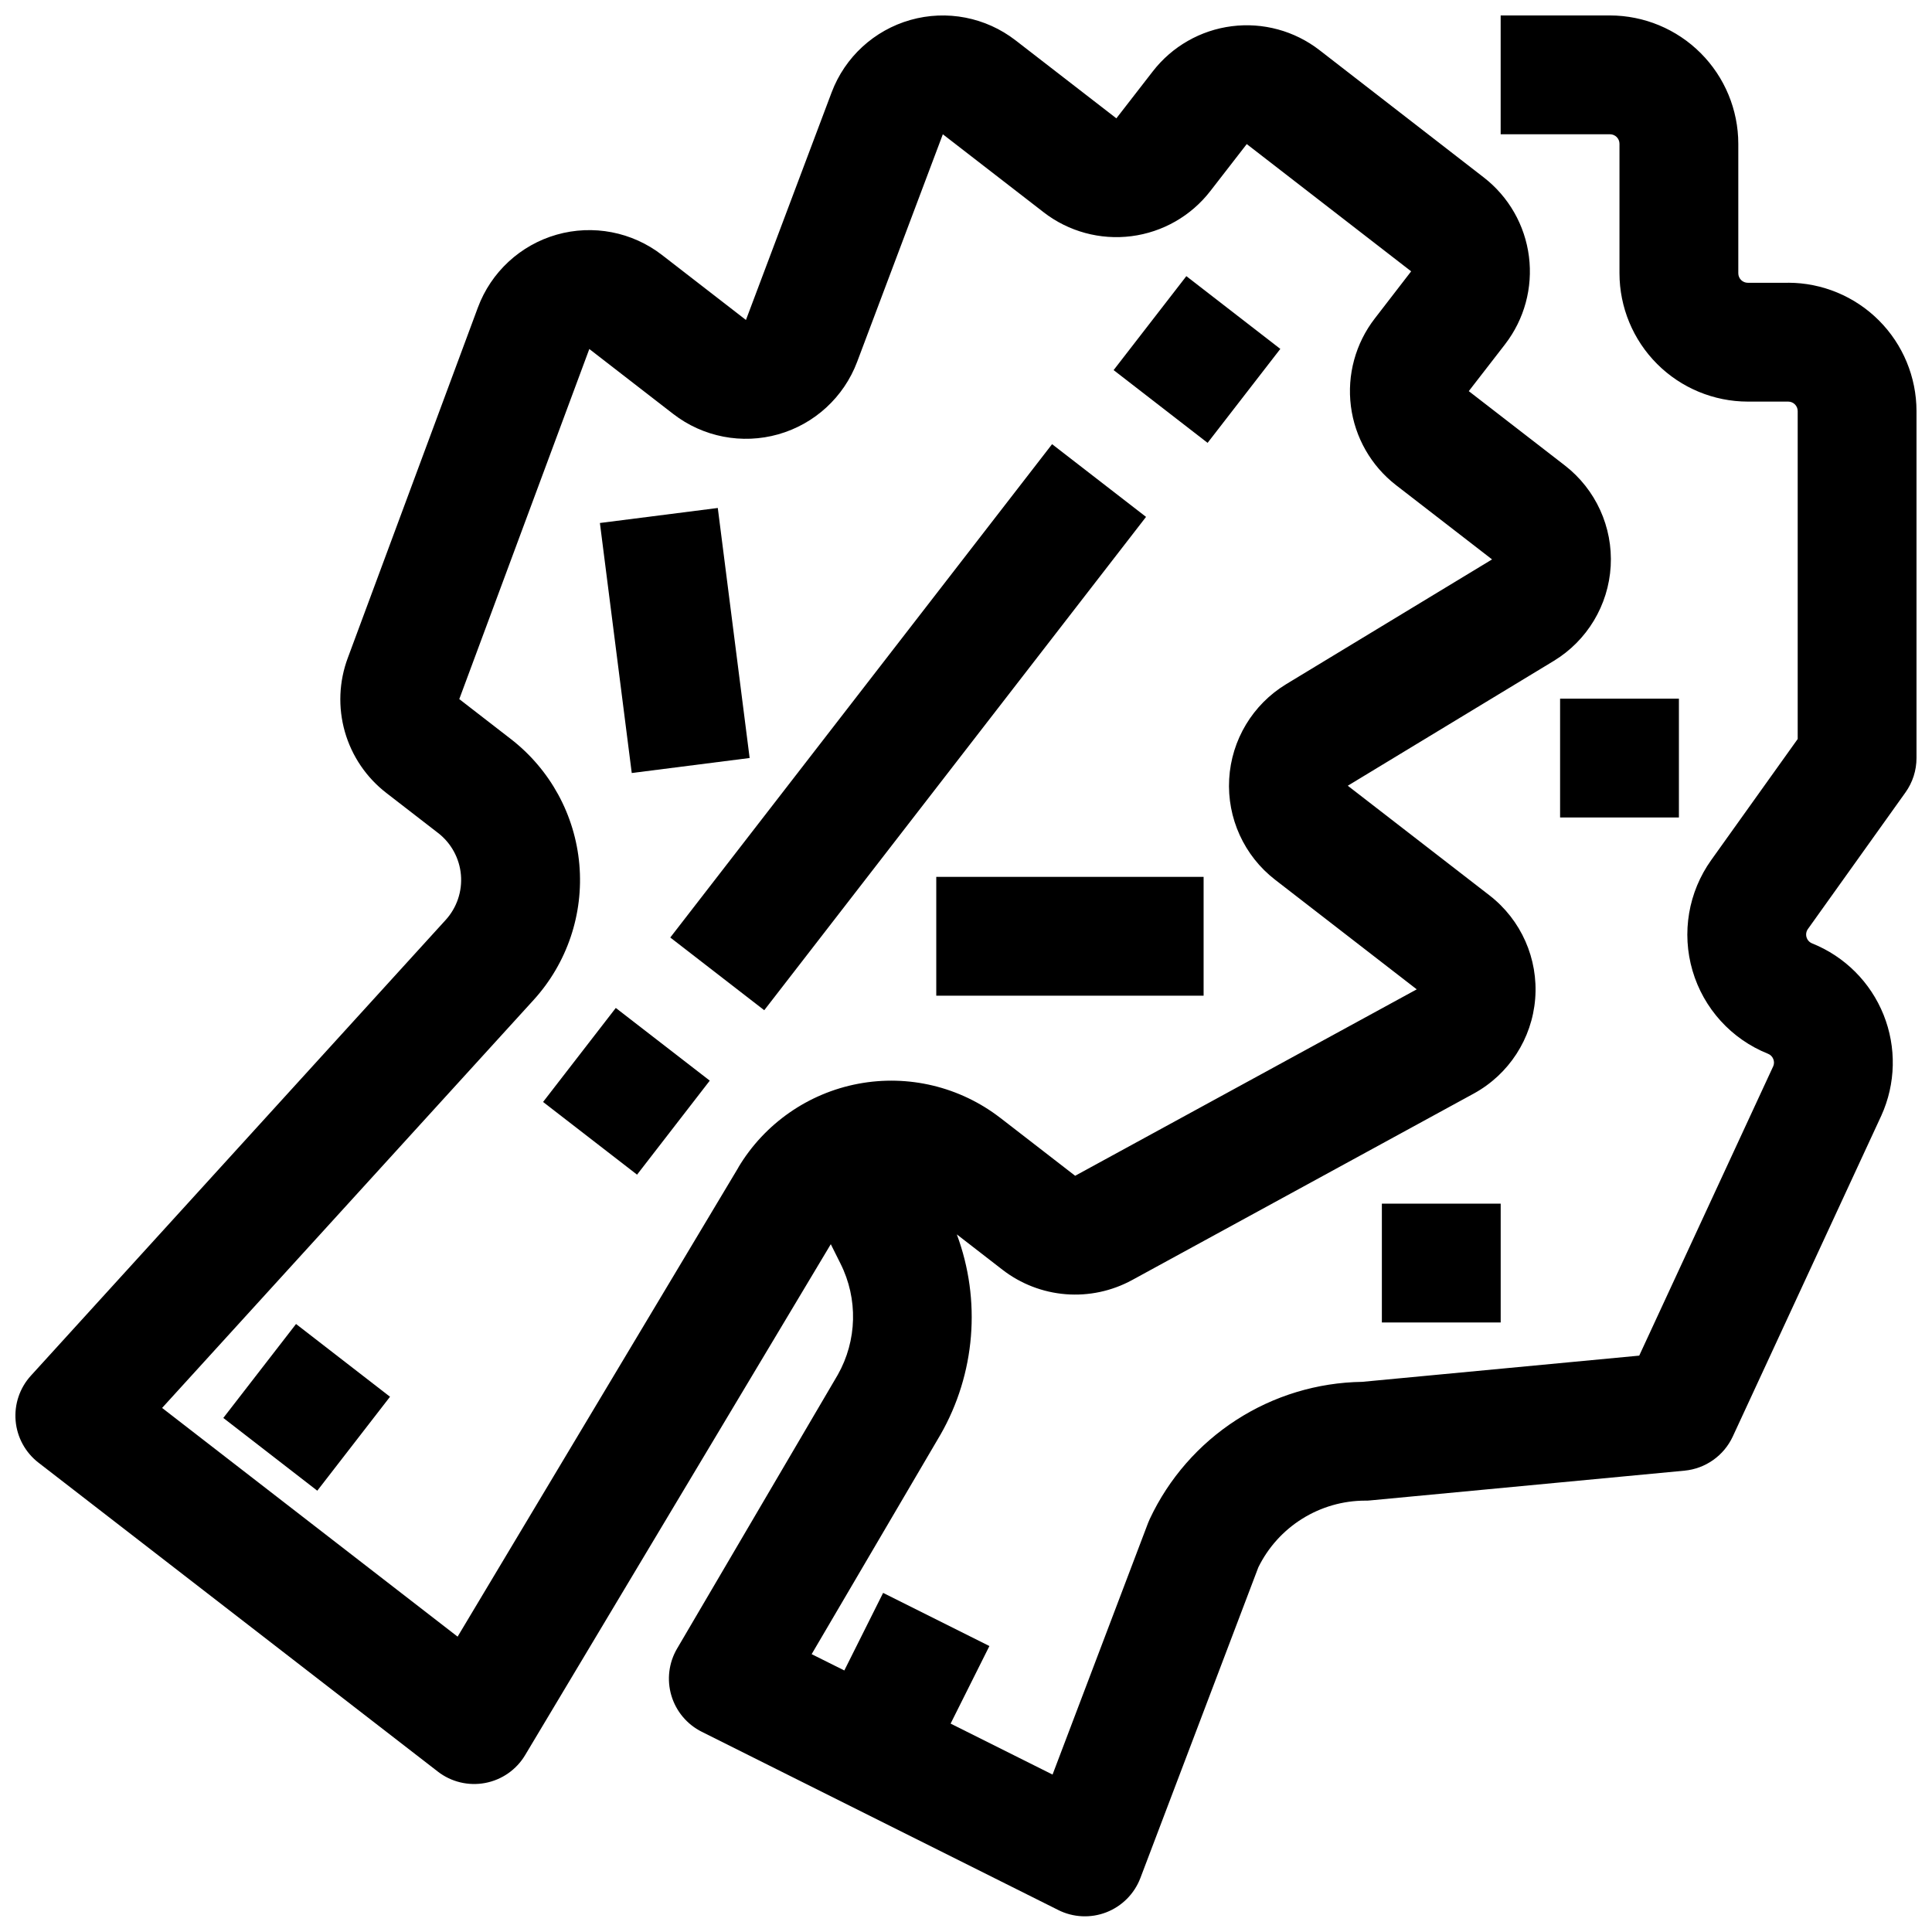
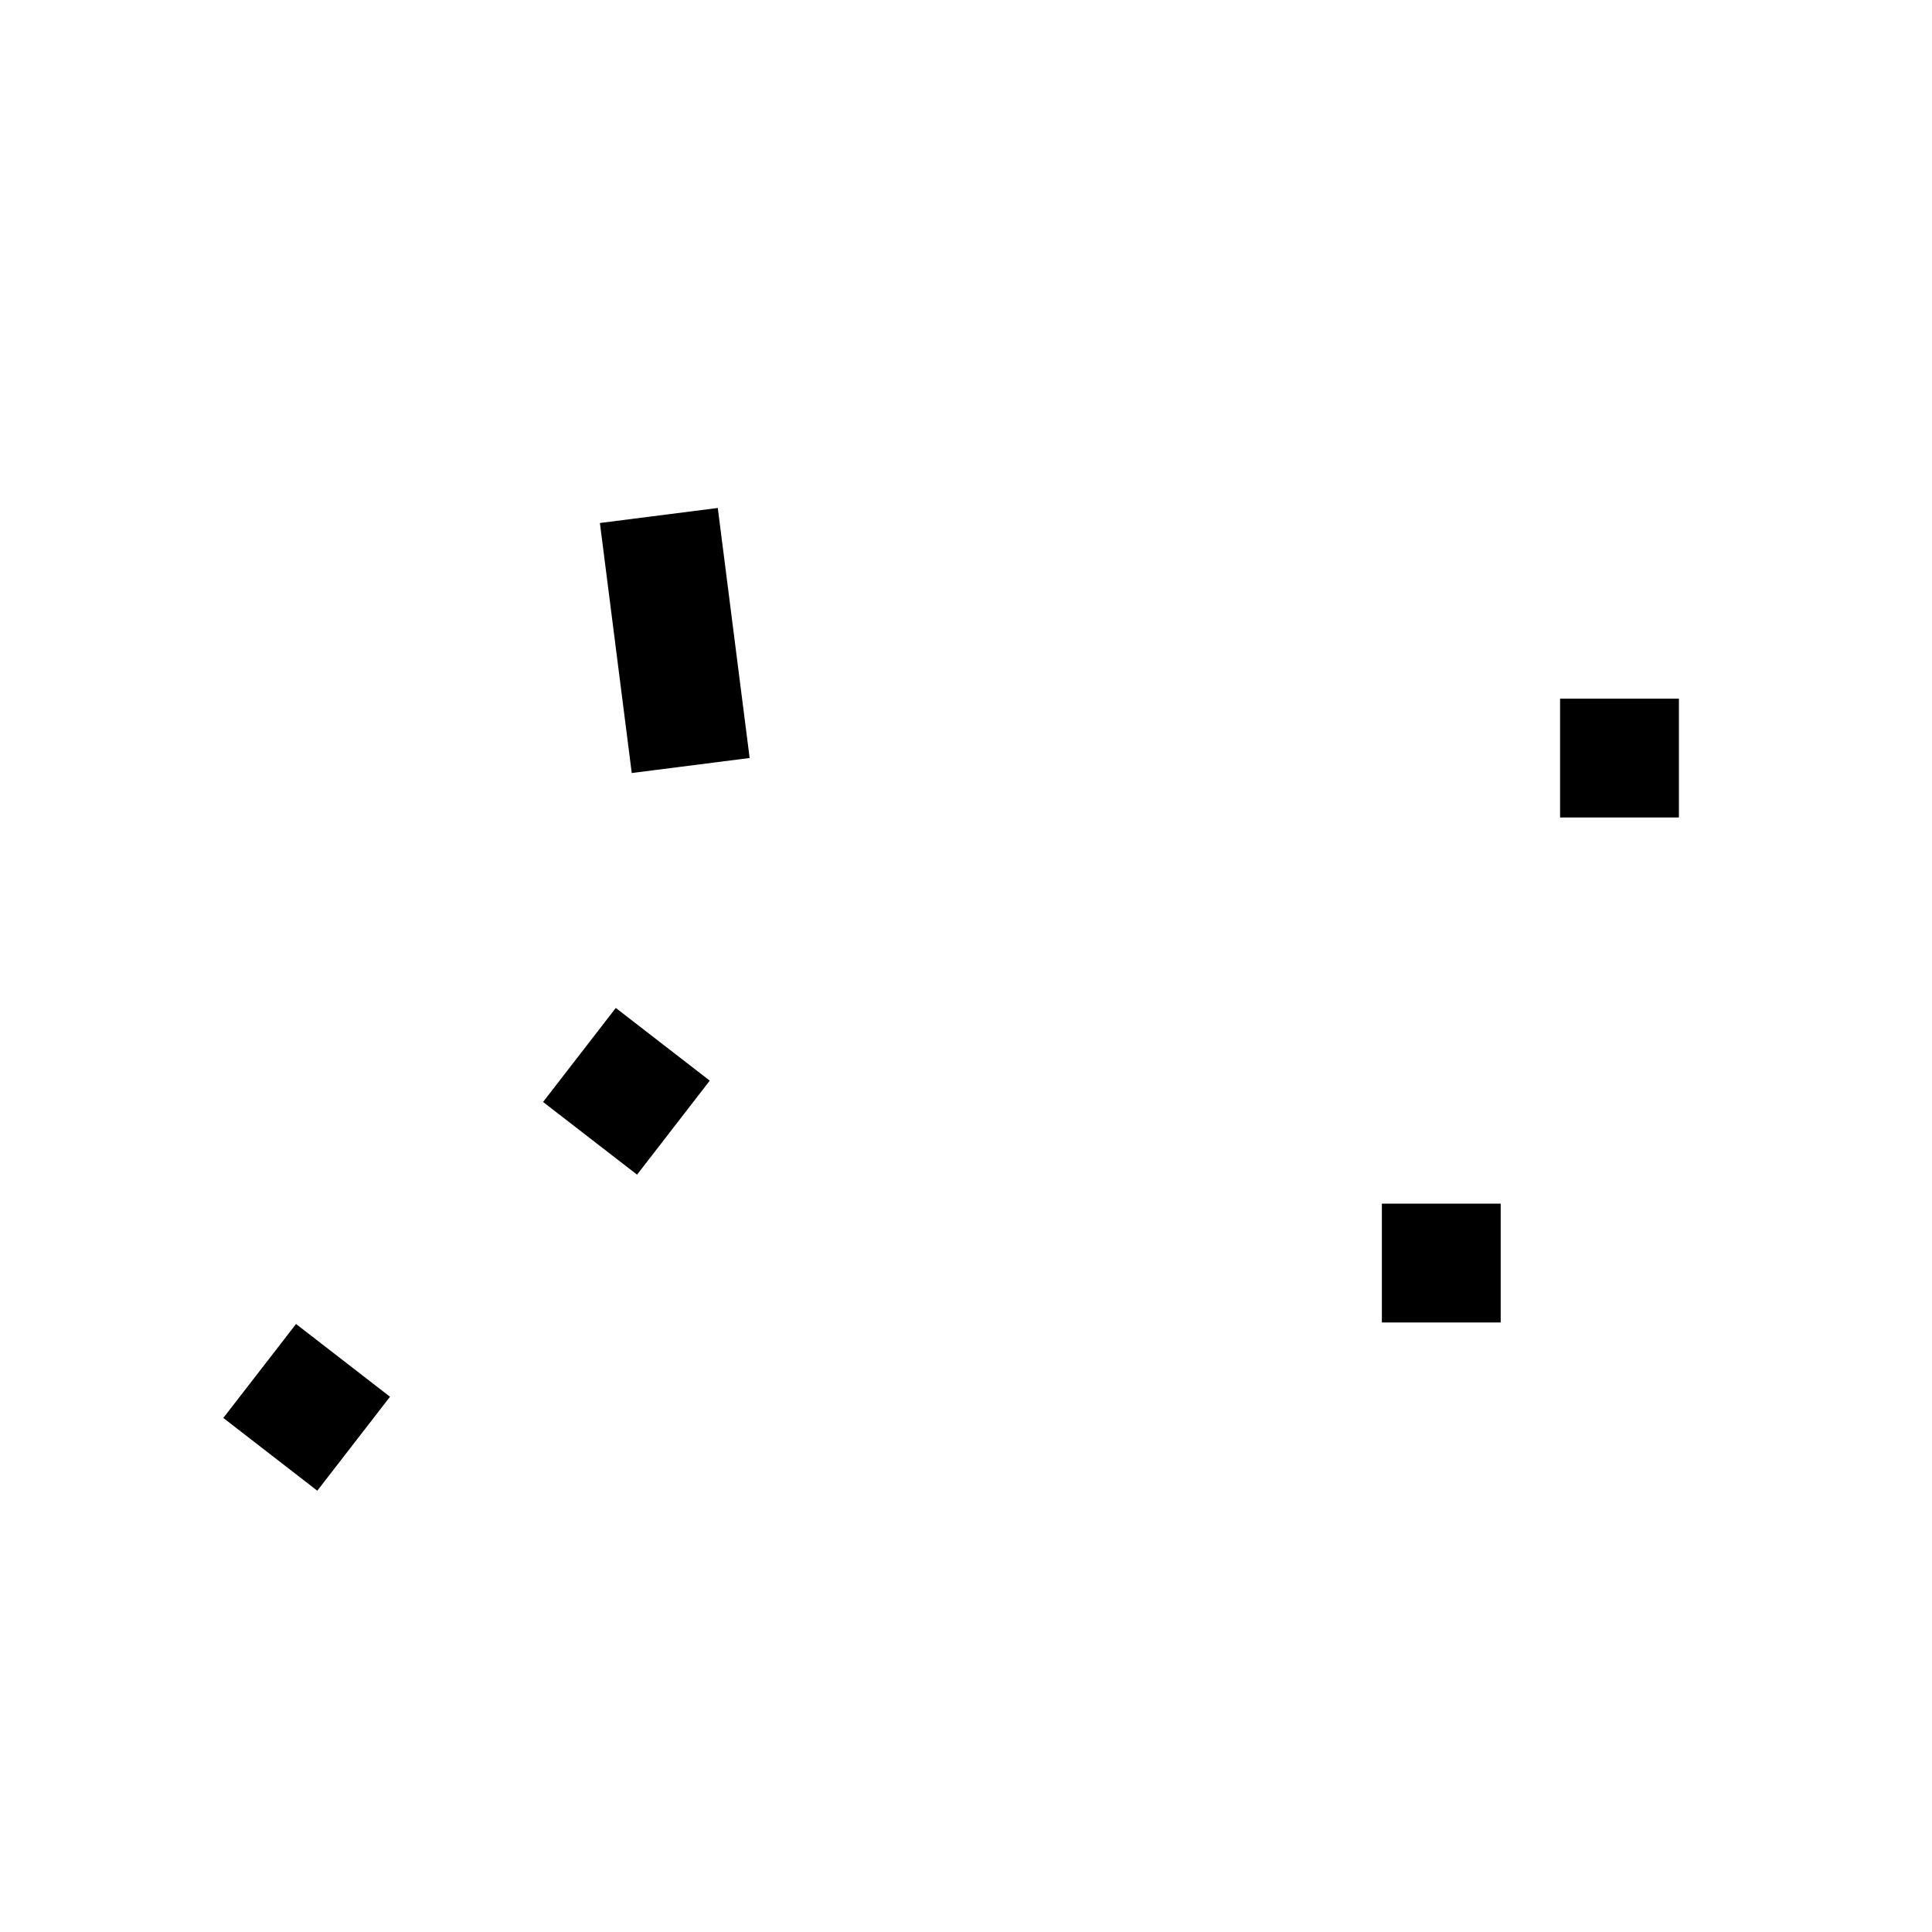
<svg xmlns="http://www.w3.org/2000/svg" width="800px" height="800px" version="1.1" viewBox="144 144 512 512">
  <defs>
    <clipPath id="a">
-       <path d="m148.09 148.09h503.81v503.81h-503.81z" />
-     </clipPath>
+       </clipPath>
  </defs>
  <path d="m519.46 406.19-0.008-0.008v0.008z" />
-   <path d="m321.63 392.45 101.18-130.74 24.902 19.27-101.18 130.74z" />
  <path d="m302.98 282.6 31.242-3.981 8.441 66.258-31.242 3.981z" />
-   <path d="m392.12 376.38h70.848v31.488h-70.848z" />
  <path d="m203.18 519.77 19.273-24.898 24.906 19.281-19.273 24.898z" />
  <path d="m287.92 436.03 19.27-24.914 24.906 19.266-19.27 24.914z" />
-   <path d="m439.12 242.08 19.273-24.898 24.906 19.281-19.273 24.898z" />
  <g clip-path="url(#a)">
-     <path d="m617.89 218.94h-10.703c-0.668 0-1.309-0.266-1.781-0.738s-0.738-1.113-0.738-1.781v-34.32c-0.012-9.016-3.602-17.66-9.977-24.035s-15.016-9.961-24.031-9.973h-28.969v31.488h28.969c0.668 0 1.309 0.266 1.781 0.738 0.473 0.473 0.738 1.113 0.738 1.781v34.32c0.012 9.016 3.598 17.66 9.973 24.035s15.02 9.961 24.035 9.973h10.703c0.668 0 1.309 0.266 1.781 0.738 0.473 0.473 0.738 1.113 0.738 1.781v86.898l-22.906 32.062c-6.074 8.496-7.906 19.312-4.969 29.332 2.934 10.023 10.309 18.141 20.004 22.02 0.645 0.25 1.152 0.758 1.402 1.398 0.25 0.602 0.25 1.277 0 1.875l-35.527 76.723-73.438 6.949c-11.844 0.176-23.395 3.676-33.344 10.102-9.949 6.422-17.895 15.516-22.926 26.234-0.164 0.355-0.316 0.707-0.457 1.07l-25.309 66.668-27.016-13.508 10.281-20.555-28.168-14.082-10.281 20.555-8.66-4.32 34.133-58.16h0.004c9.25-16.172 10.836-35.621 4.336-53.082l12.098 9.367c4.844 3.746 10.672 6 16.77 6.484 6.102 0.484 12.215-0.82 17.586-3.75l90.527-49.414c9.324-5.094 15.453-14.547 16.293-25.141s-3.715-20.895-12.121-27.398l-37.543-29.047 54.562-33.062c8.871-5.379 14.523-14.781 15.113-25.141 0.586-10.355-3.965-20.34-12.168-26.688l-25.441-19.68 9.637-12.445h-0.004c5.098-6.609 7.367-14.973 6.309-23.25-1.055-8.281-5.352-15.805-11.945-20.922l-43.57-33.762c-6.606-5.109-14.965-7.387-23.246-6.328-8.281 1.055-15.805 5.356-20.918 11.957l-9.656 12.453-26.719-20.672c-7.902-6.117-18.242-8.121-27.855-5.398-9.617 2.727-17.367 9.852-20.887 19.203l-22.703 60.301-22.238-17.215c-7.926-6.137-18.297-8.137-27.934-5.387-9.637 2.754-17.387 9.93-20.875 19.328l-34.445 92.777c-2.363 6.289-2.641 13.168-0.801 19.625 1.844 6.457 5.711 12.156 11.031 16.25l13.664 10.57h0.004c3.477 2.688 5.676 6.711 6.059 11.09 0.383 4.379-1.086 8.719-4.043 11.969l-109.92 120.77c-2.961 3.25-4.426 7.59-4.043 11.969 0.383 4.379 2.578 8.398 6.059 11.086l105.83 81.867v0.004c3.559 2.75 8.125 3.848 12.547 3.012 4.422-0.832 8.277-3.519 10.586-7.383l81.004-135.4 2.551 5.109c4.711 9.352 4.438 20.438-0.723 29.543l-42.562 72.516-0.004 0.004c-2.203 3.758-2.75 8.262-1.512 12.438 1.238 4.176 4.152 7.652 8.047 9.602l94.465 47.23v0.004c3.973 1.996 8.605 2.219 12.754 0.613 4.144-1.609 7.418-4.894 9.012-9.043l31.262-82.348v-0.004c2.594-5.301 6.621-9.766 11.629-12.895 5.004-3.133 10.781-4.797 16.684-4.809 0.496 0 0.992 0 1.48-0.07l83.152-7.871c5.574-0.531 10.445-3.977 12.801-9.055l39.359-85.02c3.844-8.461 4.059-18.125 0.598-26.746-3.465-8.625-10.305-15.457-18.93-18.91-0.719-0.289-1.266-0.887-1.484-1.629-0.219-0.742-0.09-1.543 0.359-2.172l25.836-36.172c1.918-2.668 2.949-5.871 2.949-9.156v-91.945c-0.012-9.016-3.598-17.656-9.973-24.031s-15.02-9.965-24.035-9.977zm-278.18 234.41-74.438 124.38-78.312-60.613 98.457-108.12c8.871-9.75 13.266-22.762 12.117-35.895-1.145-13.133-7.731-25.188-18.156-33.254l-13.664-10.578 34.461-92.781 22.238 17.215c7.906 6.117 18.242 8.113 27.855 5.391 9.613-2.727 17.363-9.852 20.883-19.203l22.711-60.309 26.727 20.68h-0.004c6.606 5.109 14.969 7.383 23.25 6.328 8.281-1.055 15.805-5.356 20.914-11.957l9.652-12.453 43.57 33.723-9.629 12.484c-5.113 6.606-7.394 14.969-6.34 23.254 1.055 8.285 5.359 15.812 11.961 20.926l25.449 19.68-54.562 33.062h0.004c-8.871 5.379-14.523 14.785-15.109 25.141-0.586 10.359 3.965 20.34 12.172 26.688l37.535 29.047-90.527 49.406-19.82-15.336-0.004 0.004c-10.68-8.262-24.387-11.559-37.656-9.055-13.266 2.504-24.832 10.566-31.766 22.152z" />
-   </g>
+     </g>
  <path d="m557.44 329.15h31.488v31.488h-31.488z" />
  <path d="m510.21 462.98h31.488v31.488h-31.488z" />
</svg>